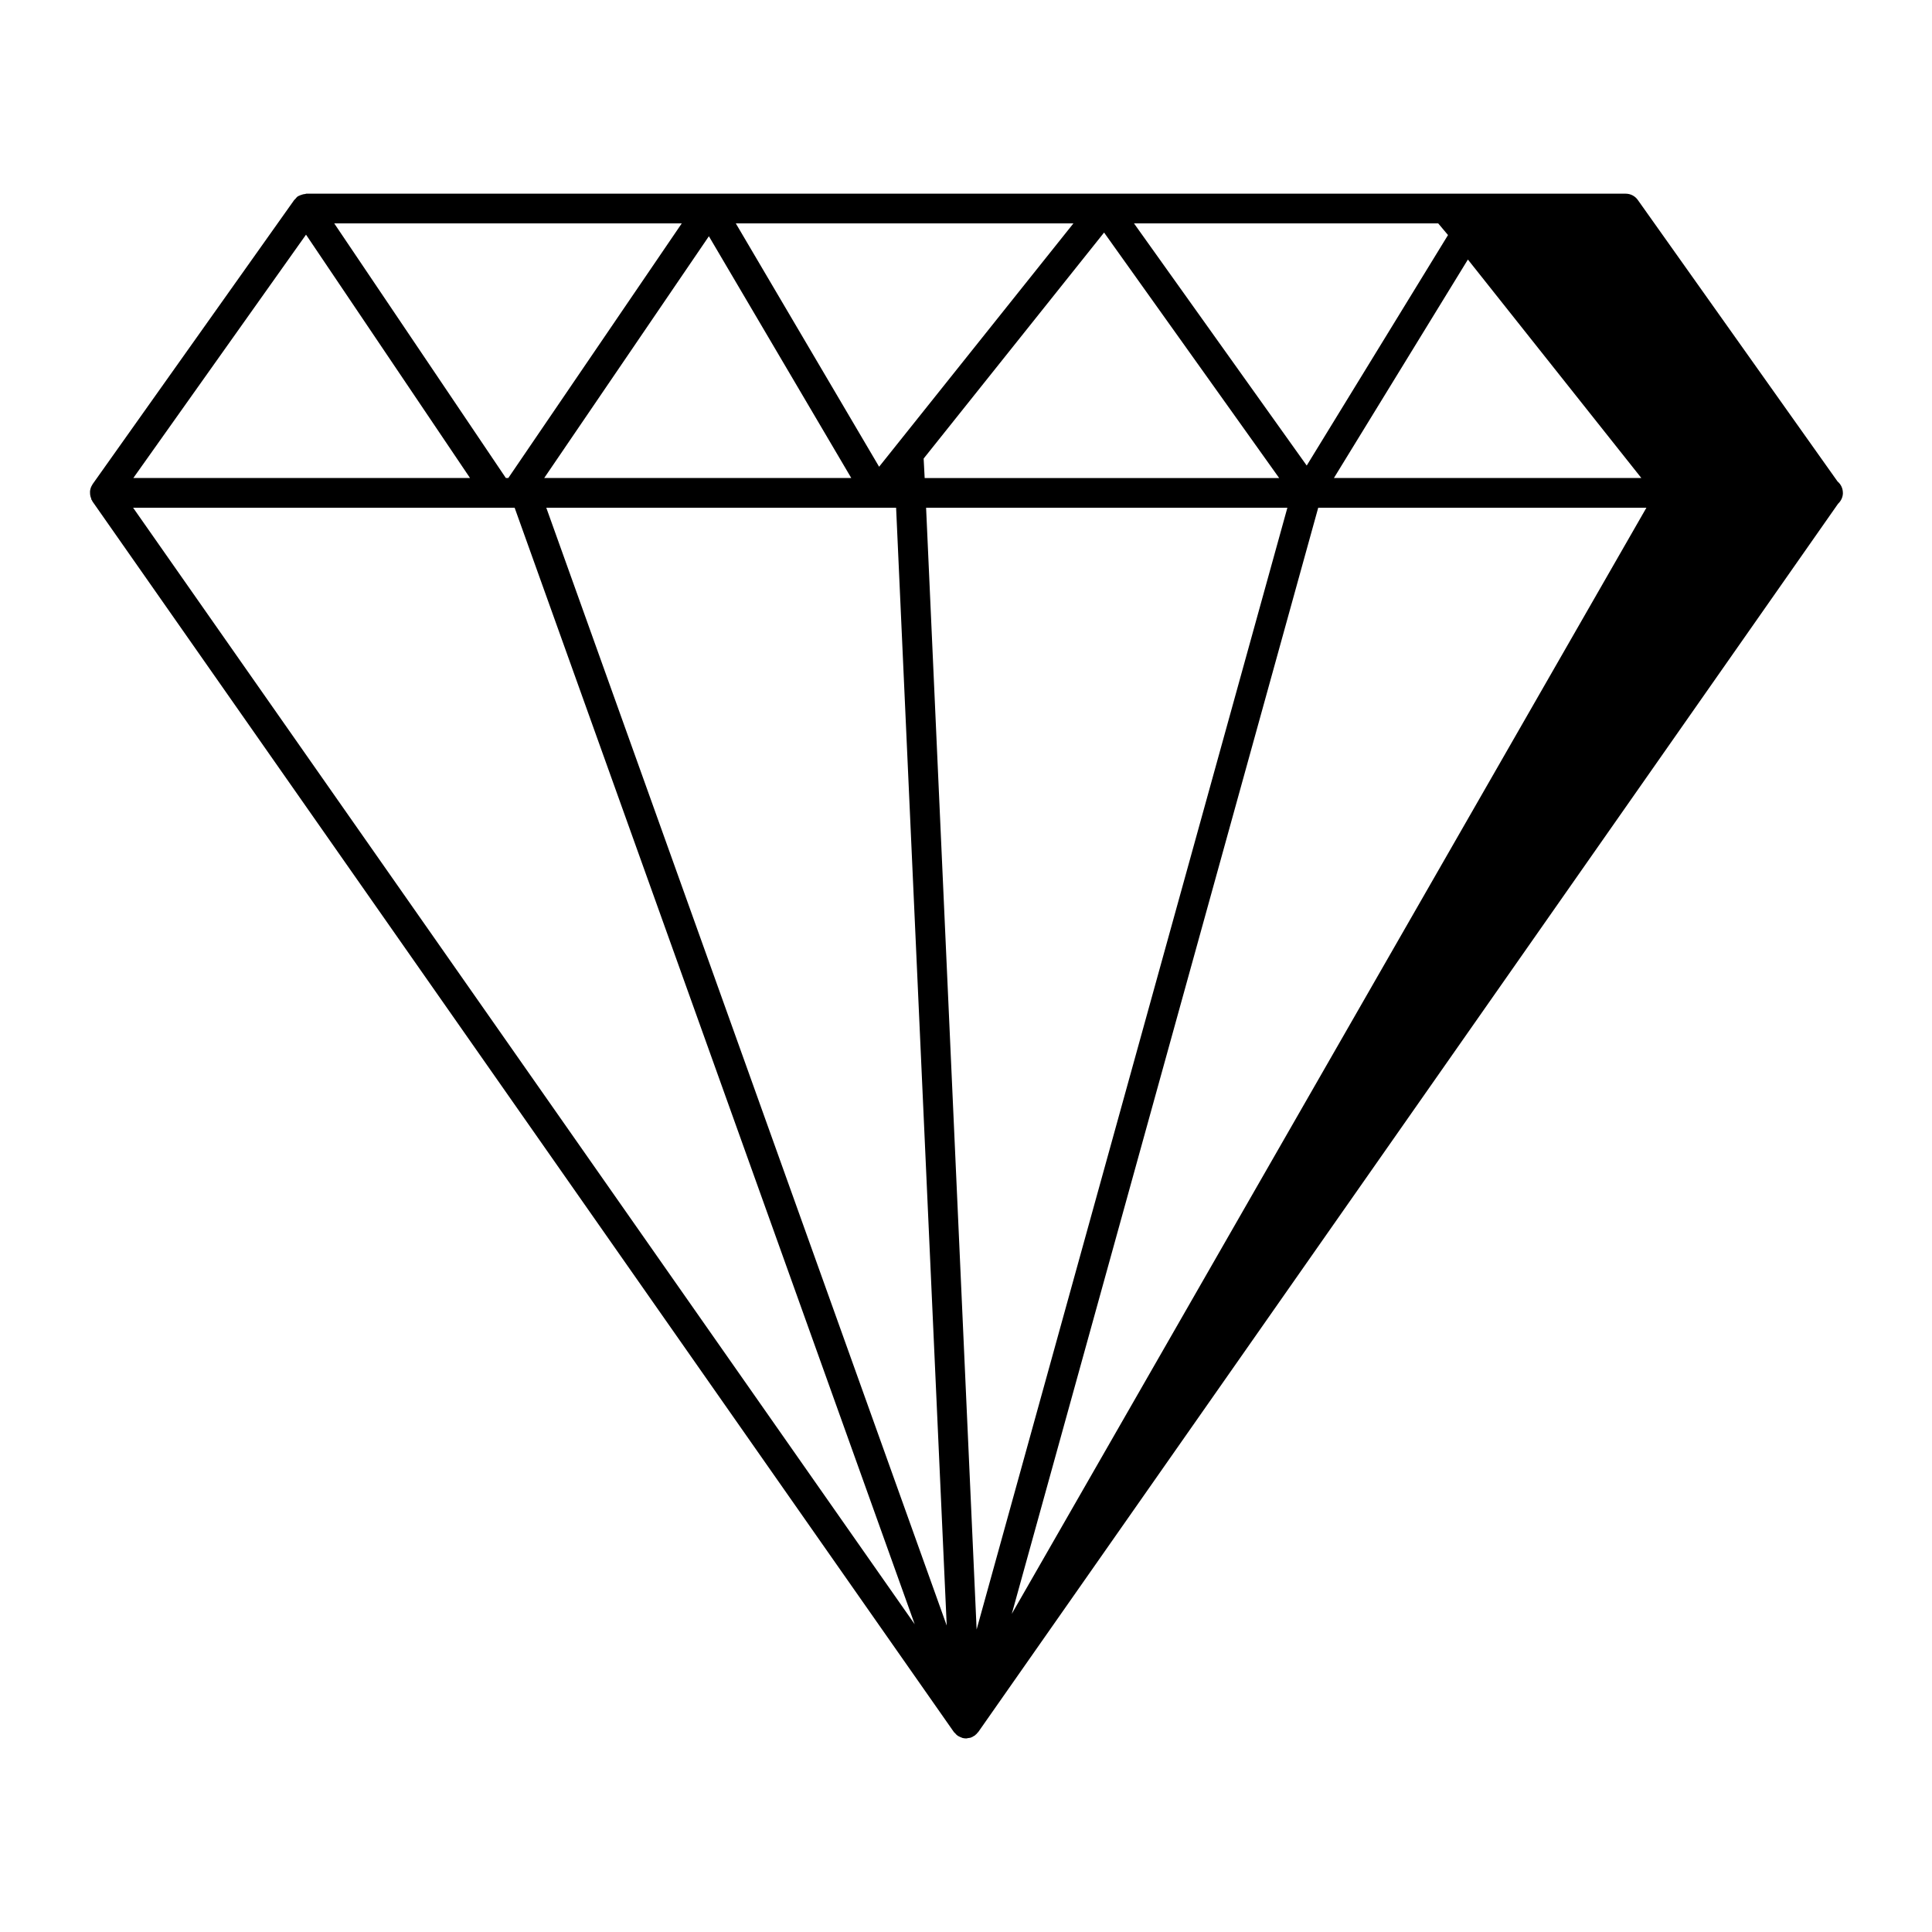
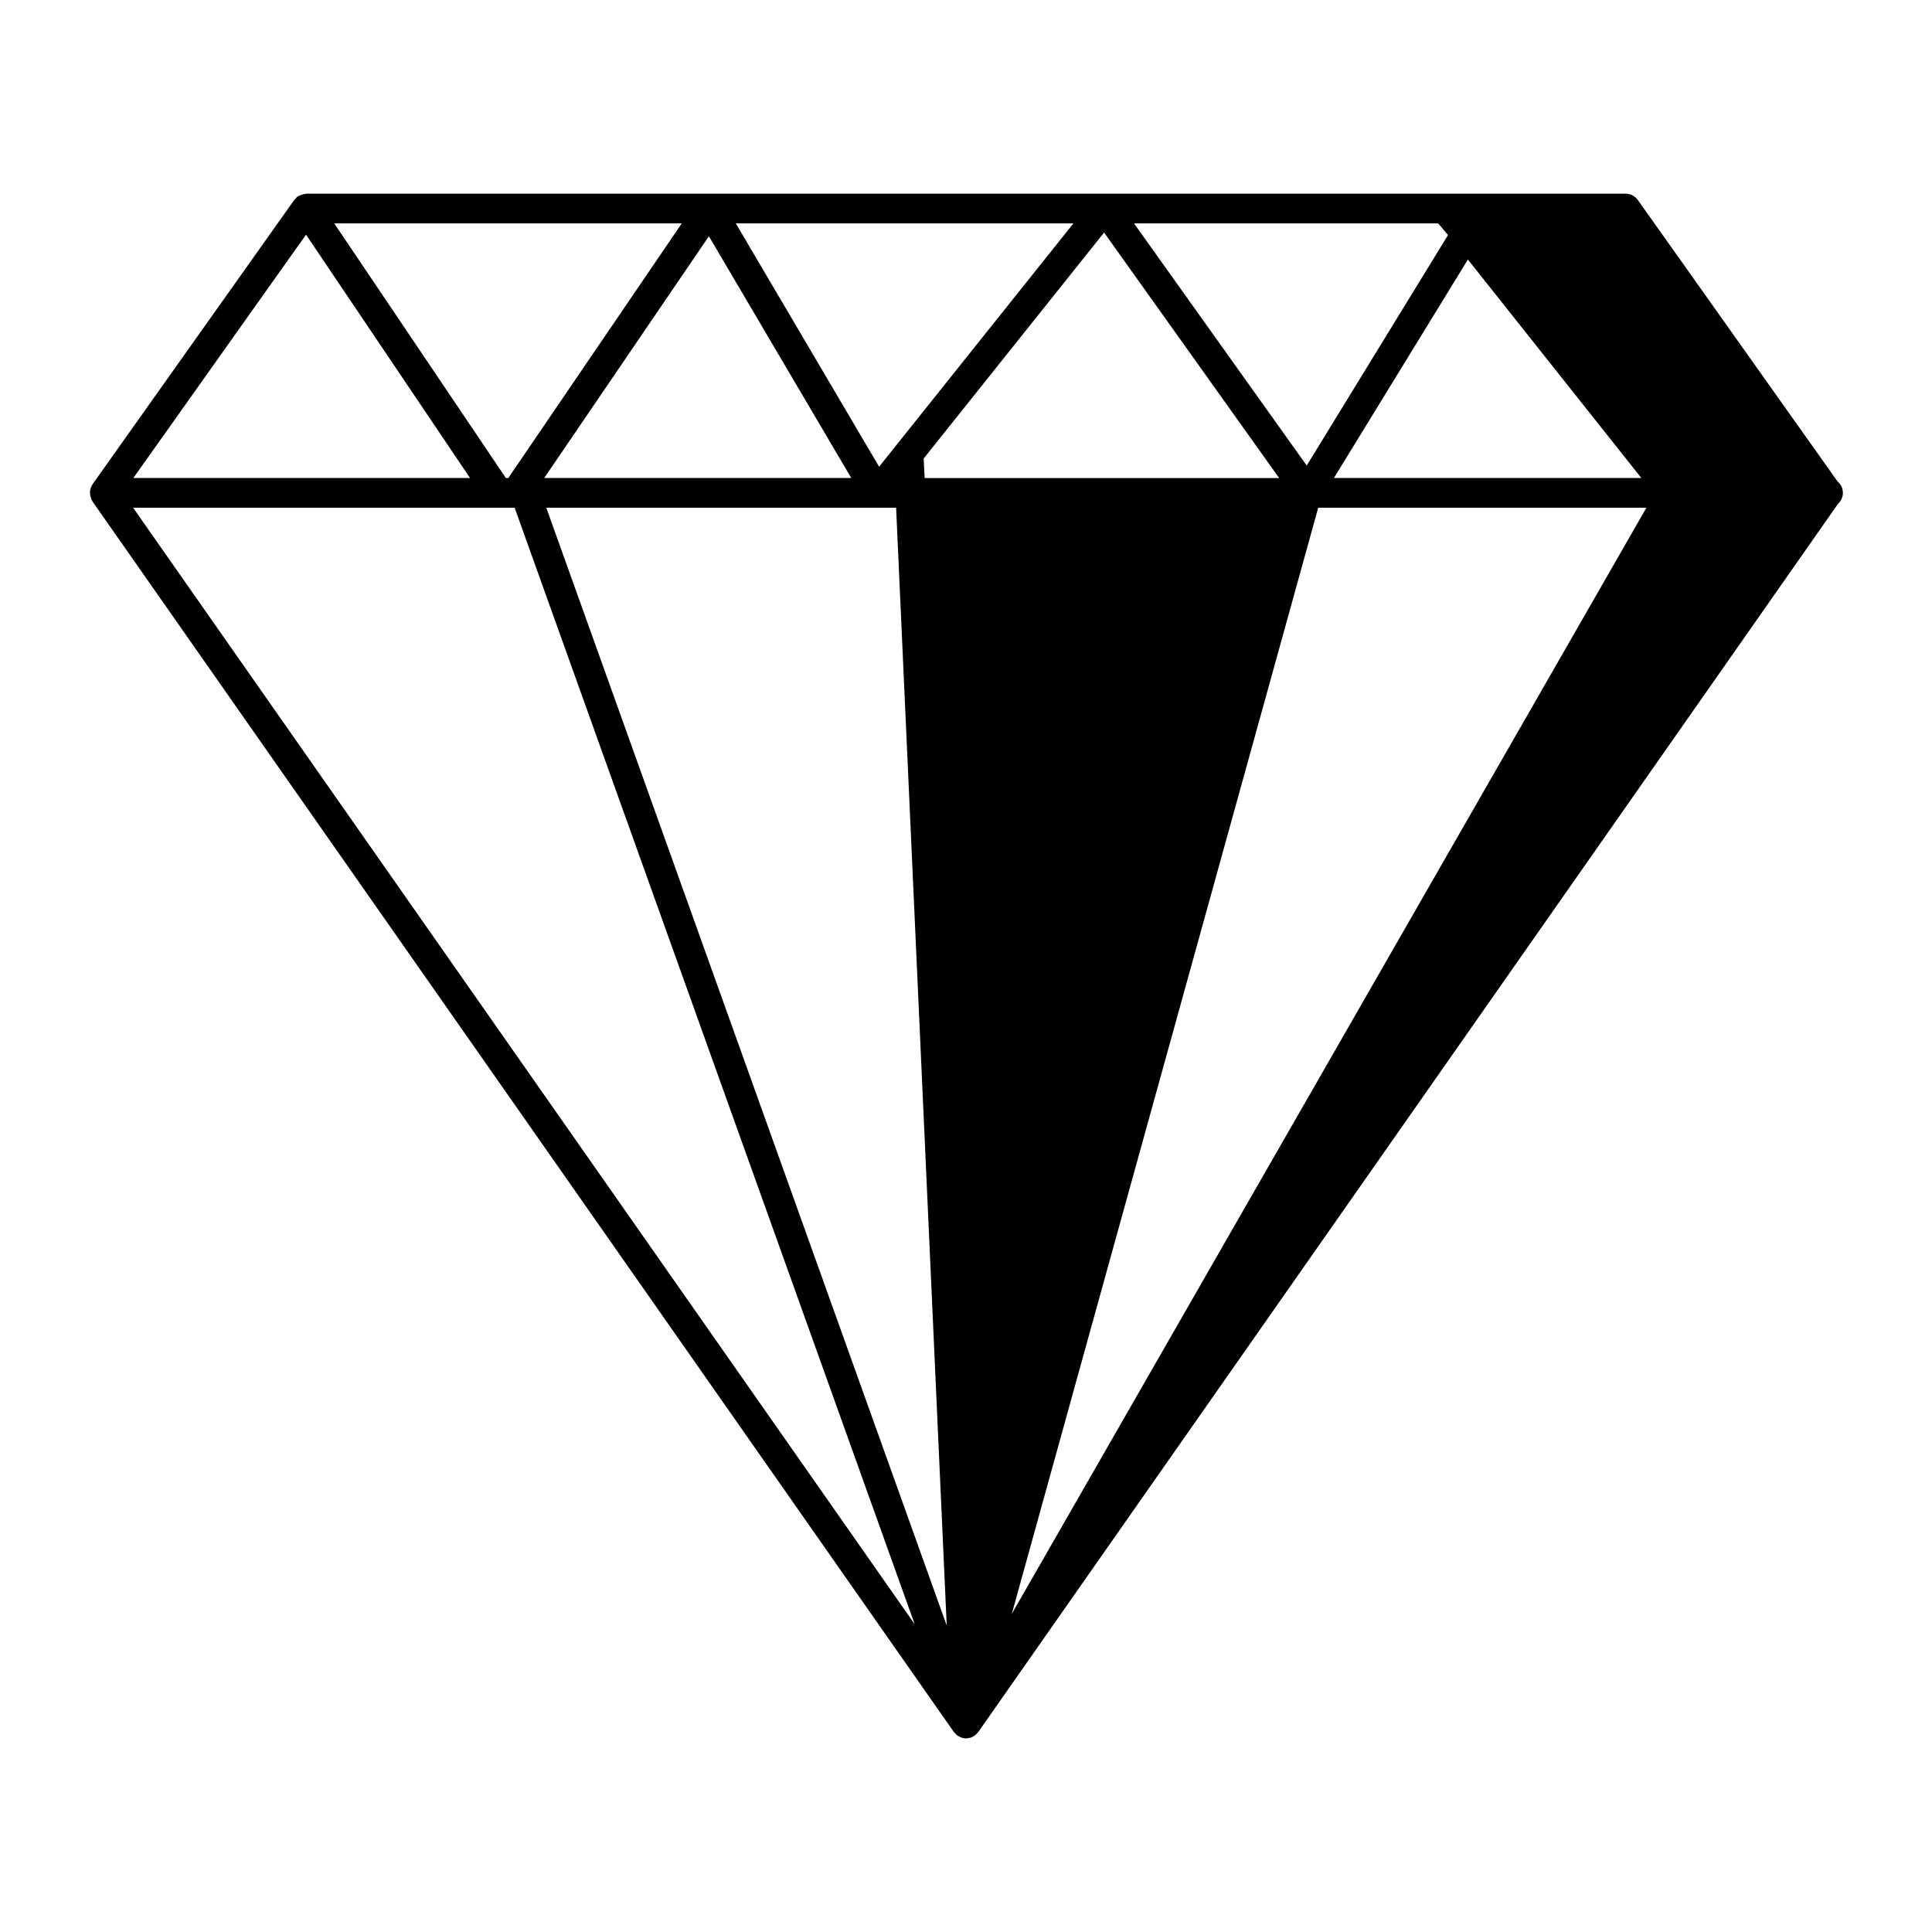
<svg xmlns="http://www.w3.org/2000/svg" fill="#000000" width="800px" height="800px" version="1.1" viewBox="144 144 512 512">
-   <path d="m632.38 274.61c0-1.211-0.543-2.297-1.41-3.016l-52.938-74.609c-0.738-1.039-1.926-1.656-3.211-1.656h-349.64c-0.102 0-0.188 0.066-0.289 0.074-0.387 0.031-0.758 0.125-1.137 0.273-0.18 0.07-0.359 0.125-0.535 0.223-0.078 0.047-0.164 0.047-0.242 0.102-0.316 0.211-0.543 0.504-0.773 0.793-0.07 0.07-0.172 0.109-0.234 0.199l-0.086 0.125-53.371 75.227c-0.016 0.023-0.008 0.062-0.031 0.086-0.363 0.535-0.559 1.133-0.629 1.762-0.016 0.164 0 0.309 0.008 0.465 0 0.496 0.102 0.977 0.301 1.449 0.047 0.109 0.016 0.227 0.07 0.332 0.031 0.062 0.102 0.094 0.141 0.156 0.055 0.094 0.062 0.203 0.133 0.301l228.29 326.13c0 0.008 0.008 0.008 0.008 0.008 0.07 0.102 0.18 0.164 0.27 0.25 0.125 0.156 0.242 0.301 0.387 0.434 0.086 0.07 0.164 0.141 0.262 0.203 0.039 0.031 0.078 0.062 0.125 0.094 0.023 0.023 0.039 0.055 0.07 0.07 0.047 0.031 0.109 0.016 0.164 0.047 0.102 0.062 0.188 0.125 0.301 0.172 0.133 0.062 0.27 0.102 0.41 0.156 0.07 0.023 0.117 0.07 0.188 0.094 0.34 0.102 0.684 0.141 1.023 0.148h0.016c0.055 0 0.117 0 0.172-0.008 0.109-0.008 0.203-0.062 0.316-0.078 0.285-0.039 0.559-0.047 0.836-0.148 0.062-0.023 0.109-0.078 0.172-0.109 0.078-0.031 0.164-0.047 0.242-0.086 0.094-0.039 0.156-0.125 0.242-0.172 0.023-0.016 0.047-0.039 0.07-0.055 0.062-0.039 0.141-0.016 0.203-0.062 0.023-0.016 0.031-0.039 0.055-0.055 0.047-0.039 0.078-0.094 0.125-0.133 0.117-0.094 0.234-0.172 0.34-0.285 0.109-0.109 0.188-0.227 0.285-0.348 0.047-0.062 0.125-0.086 0.164-0.148l227.85-325.5c0.777-0.73 1.297-1.746 1.297-2.902zm-107.24-71.406 2.598 3.086-37.445 61.086-45.77-64.172zm-31.797 75.344h86.977l-168.18 293.13zm-90.527 297.28-13.391-297.28h95.746zm130.19-363.05 45.965 57.898h-81.469zm-143.96 57.898-0.27-5.156 47.816-59.891 46.398 65.055h-93.945zm-7.57 7.875 13.414 296.24-106.12-296.24zm-93.254-7.875 43.641-64.07 37.73 64.07zm88.75-2.984-37.973-64.484h89.465zm-98.266 2.984h-0.652l-45.477-67.469h92.094zm1.676 7.875 106.02 295.89-207.13-295.89zm-55.285-72.363 43.461 64.488h-89.223z" />
+   <path d="m632.38 274.61c0-1.211-0.543-2.297-1.41-3.016l-52.938-74.609c-0.738-1.039-1.926-1.656-3.211-1.656h-349.64c-0.102 0-0.188 0.066-0.289 0.074-0.387 0.031-0.758 0.125-1.137 0.273-0.18 0.07-0.359 0.125-0.535 0.223-0.078 0.047-0.164 0.047-0.242 0.102-0.316 0.211-0.543 0.504-0.773 0.793-0.07 0.07-0.172 0.109-0.234 0.199l-0.086 0.125-53.371 75.227c-0.016 0.023-0.008 0.062-0.031 0.086-0.363 0.535-0.559 1.133-0.629 1.762-0.016 0.164 0 0.309 0.008 0.465 0 0.496 0.102 0.977 0.301 1.449 0.047 0.109 0.016 0.227 0.07 0.332 0.031 0.062 0.102 0.094 0.141 0.156 0.055 0.094 0.062 0.203 0.133 0.301l228.29 326.13c0 0.008 0.008 0.008 0.008 0.008 0.07 0.102 0.18 0.164 0.27 0.25 0.125 0.156 0.242 0.301 0.387 0.434 0.086 0.07 0.164 0.141 0.262 0.203 0.039 0.031 0.078 0.062 0.125 0.094 0.023 0.023 0.039 0.055 0.07 0.07 0.047 0.031 0.109 0.016 0.164 0.047 0.102 0.062 0.188 0.125 0.301 0.172 0.133 0.062 0.27 0.102 0.41 0.156 0.07 0.023 0.117 0.07 0.188 0.094 0.34 0.102 0.684 0.141 1.023 0.148h0.016c0.055 0 0.117 0 0.172-0.008 0.109-0.008 0.203-0.062 0.316-0.078 0.285-0.039 0.559-0.047 0.836-0.148 0.062-0.023 0.109-0.078 0.172-0.109 0.078-0.031 0.164-0.047 0.242-0.086 0.094-0.039 0.156-0.125 0.242-0.172 0.023-0.016 0.047-0.039 0.07-0.055 0.062-0.039 0.141-0.016 0.203-0.062 0.023-0.016 0.031-0.039 0.055-0.055 0.047-0.039 0.078-0.094 0.125-0.133 0.117-0.094 0.234-0.172 0.34-0.285 0.109-0.109 0.188-0.227 0.285-0.348 0.047-0.062 0.125-0.086 0.164-0.148l227.85-325.5c0.777-0.73 1.297-1.746 1.297-2.902zm-107.24-71.406 2.598 3.086-37.445 61.086-45.77-64.172zm-31.797 75.344h86.977l-168.18 293.13zm-90.527 297.28-13.391-297.28zm130.19-363.05 45.965 57.898h-81.469zm-143.96 57.898-0.27-5.156 47.816-59.891 46.398 65.055h-93.945zm-7.57 7.875 13.414 296.24-106.12-296.24zm-93.254-7.875 43.641-64.07 37.73 64.07zm88.75-2.984-37.973-64.484h89.465zm-98.266 2.984h-0.652l-45.477-67.469h92.094zm1.676 7.875 106.02 295.89-207.13-295.89zm-55.285-72.363 43.461 64.488h-89.223z" />
</svg>